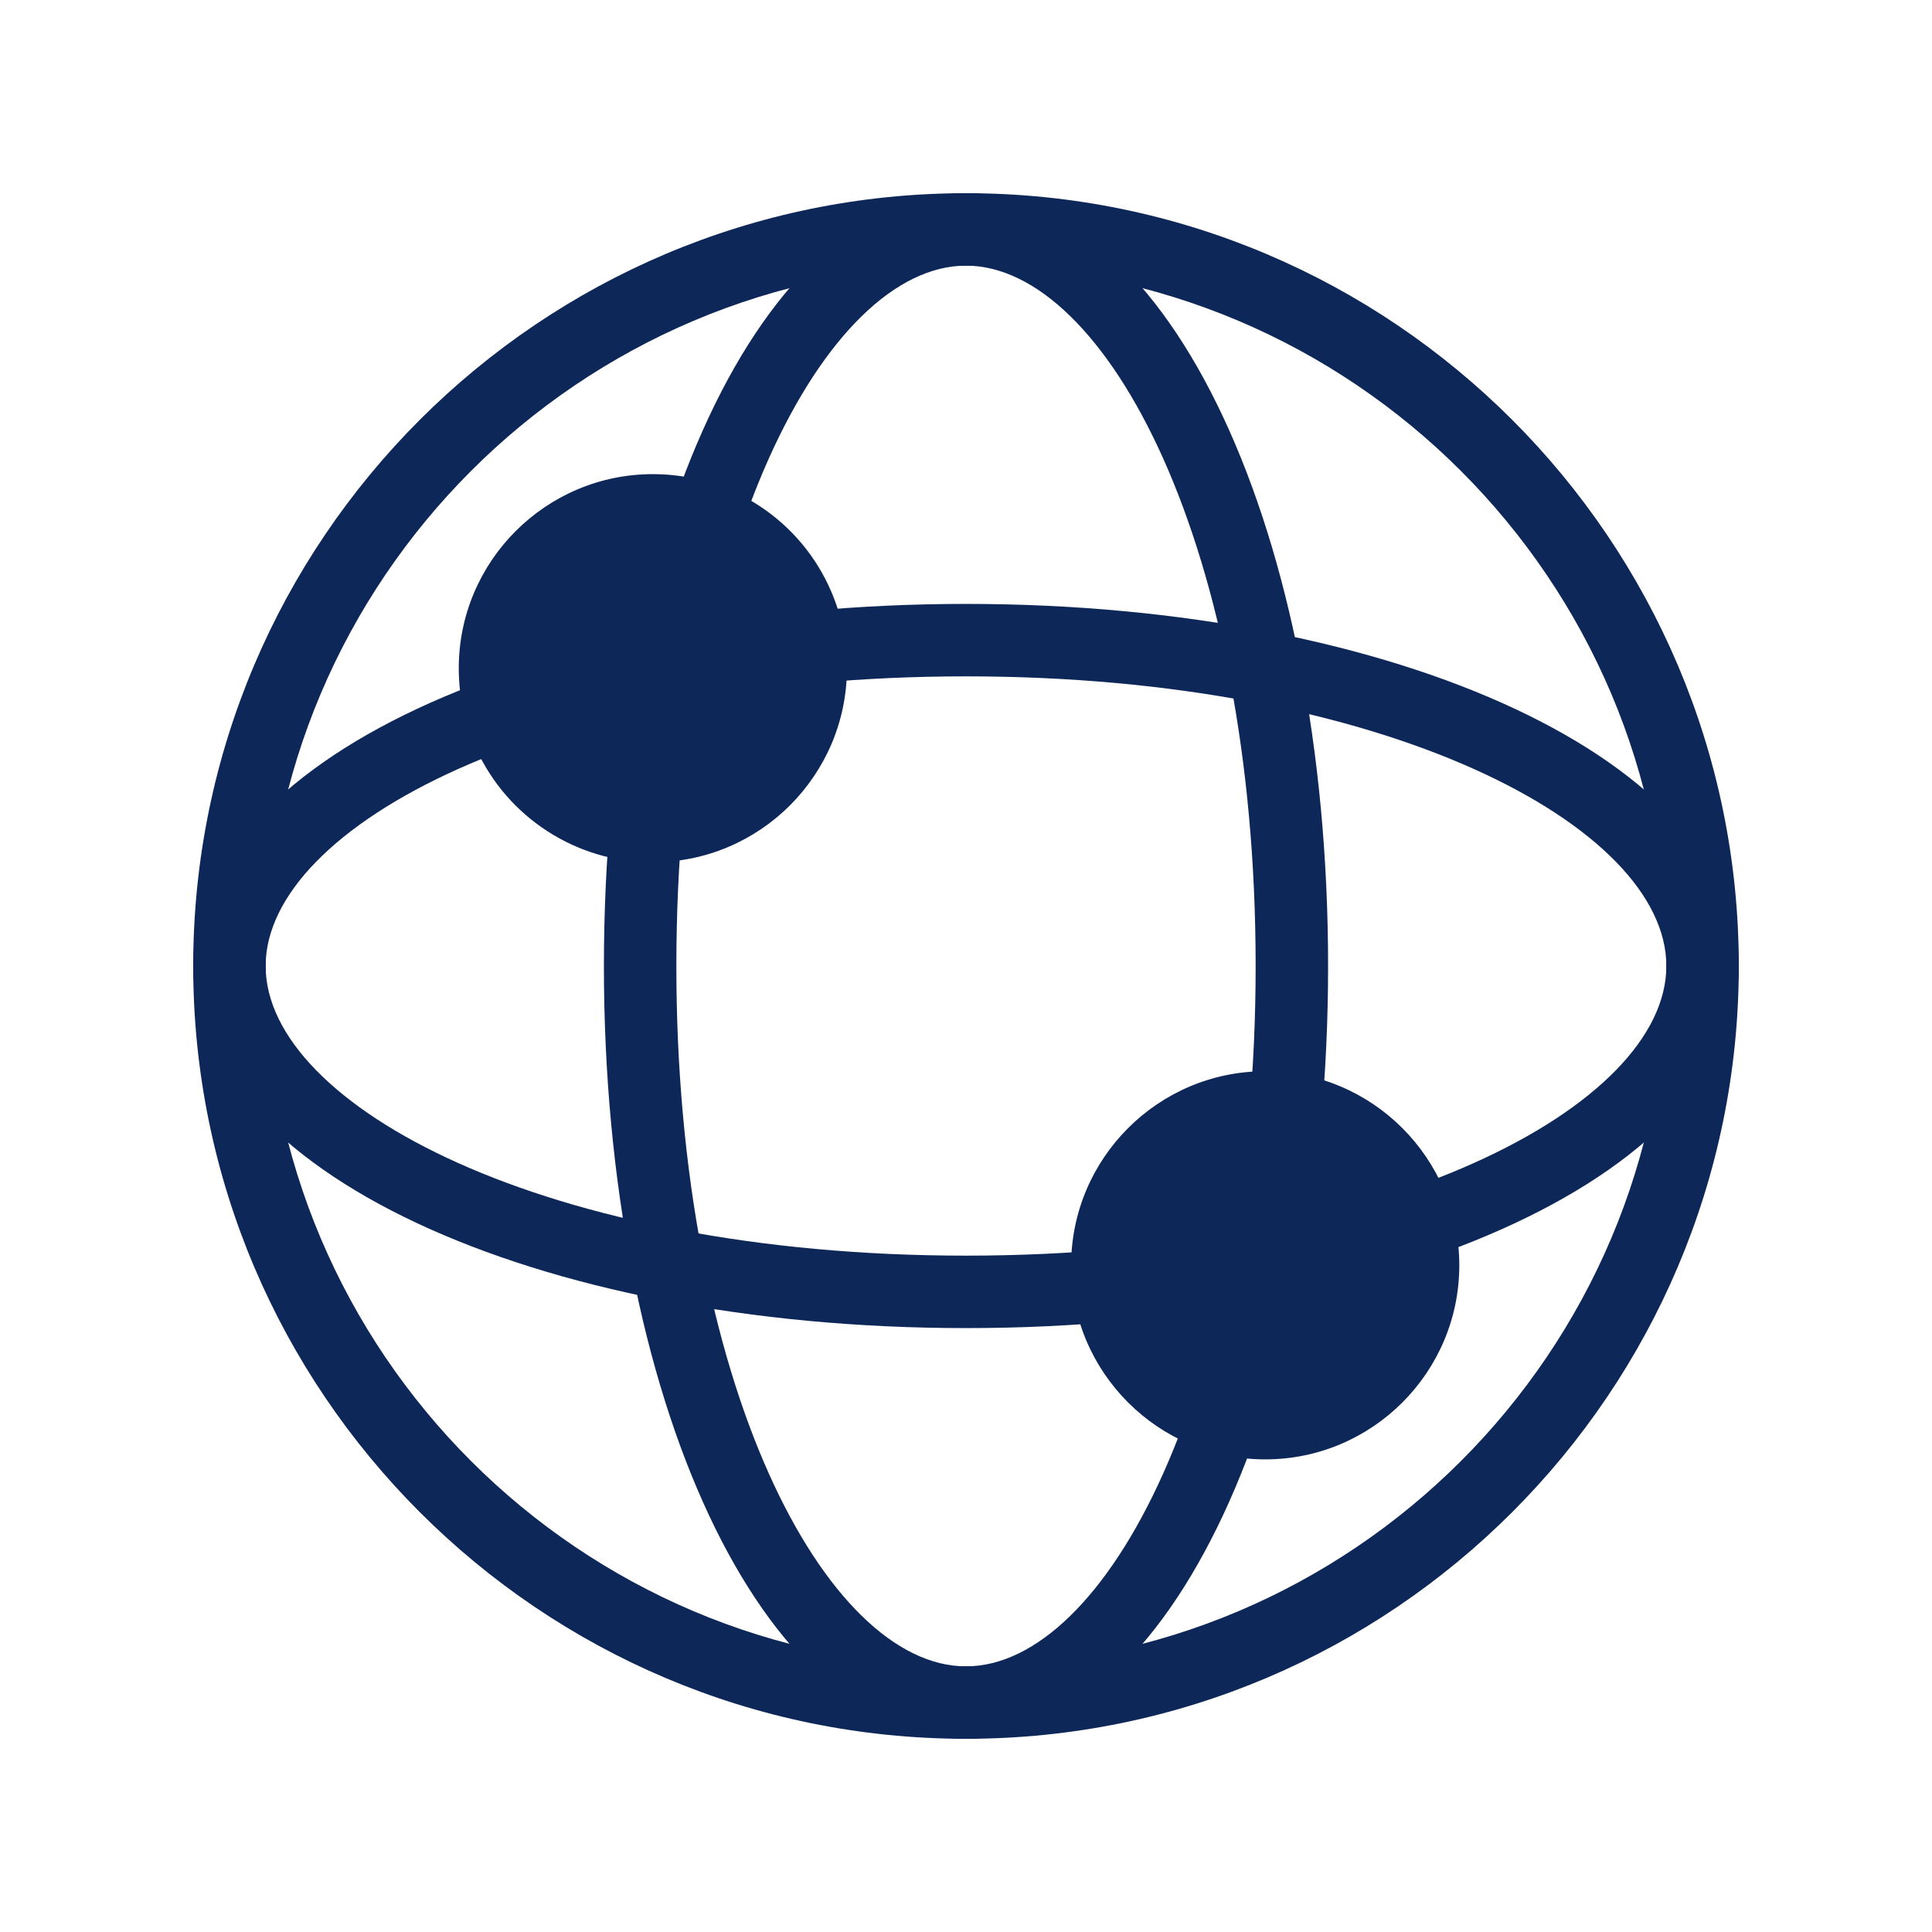
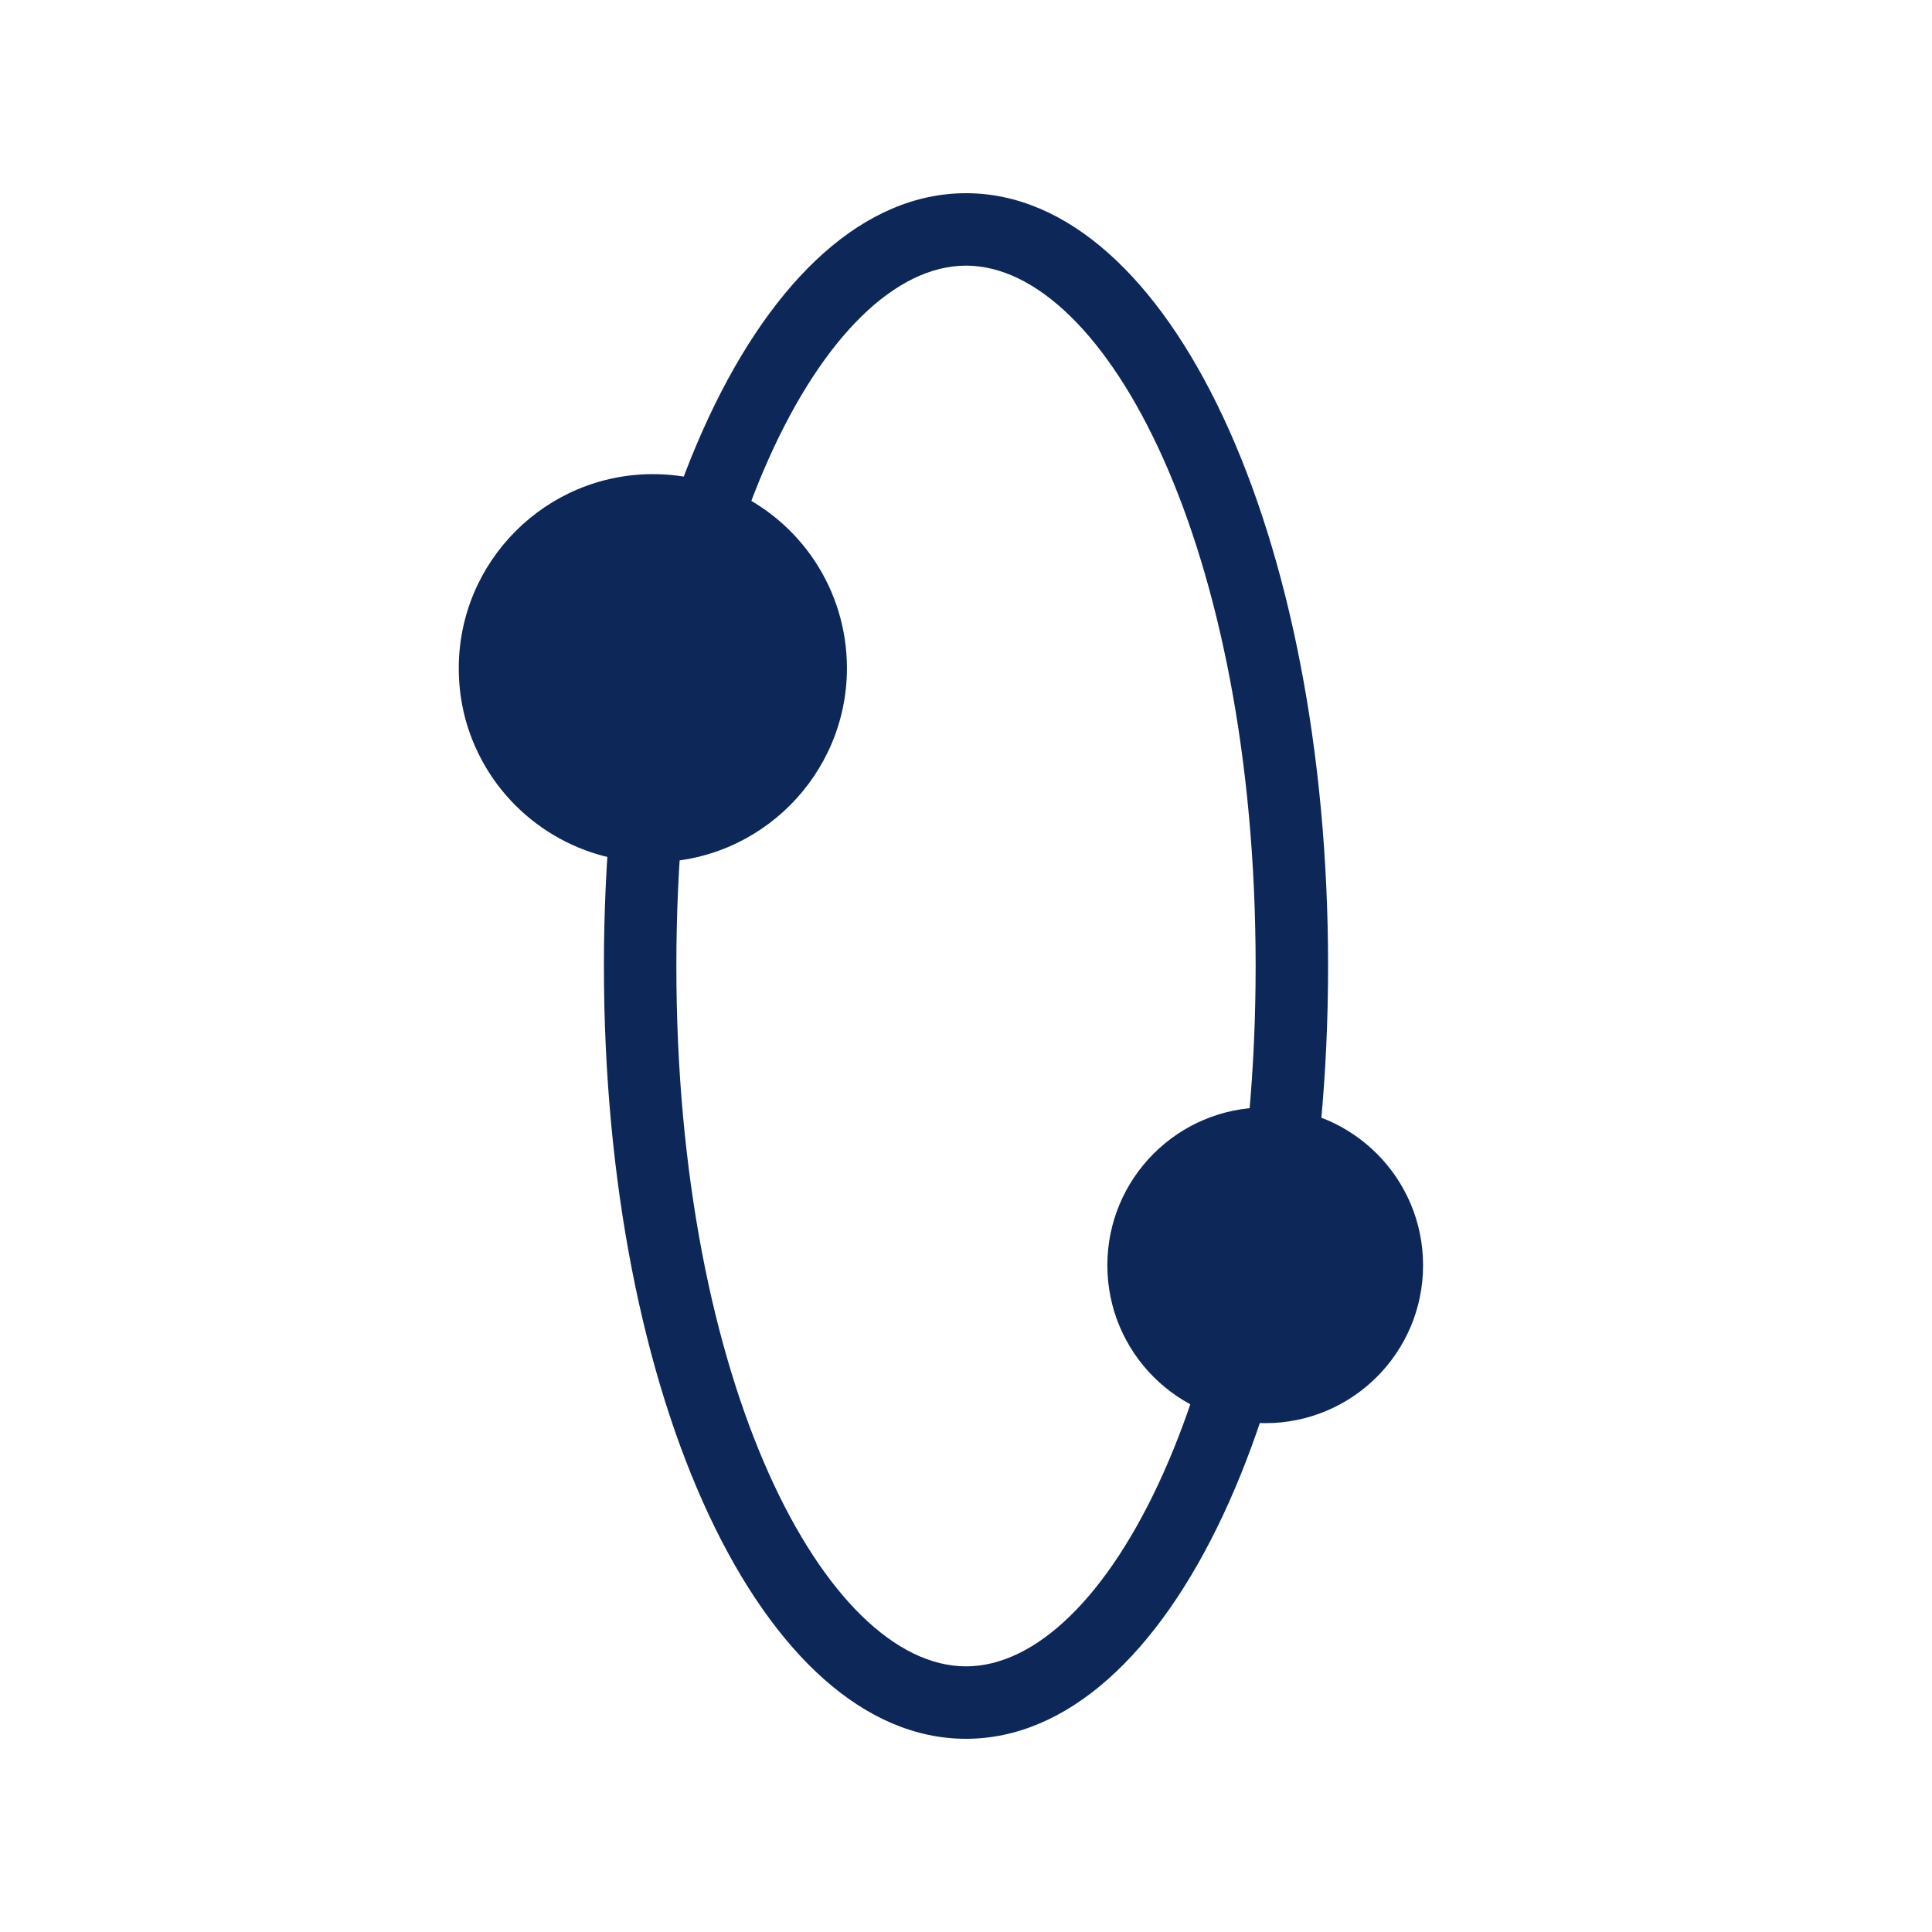
<svg xmlns="http://www.w3.org/2000/svg" id="Icons_Outline" viewBox="0 0 24 24">
  <defs>
    <style>.cls-1{fill:#0e2759;}</style>
  </defs>
-   <path class="cls-1" d="M12,21.6c-5.293,0-9.6-4.307-9.6-9.6S6.707,2.4,12,2.4s9.6,4.307,9.6,9.6-4.307,9.6-9.6,9.6ZM12,3.3C7.202,3.3,3.3,7.203,3.3,12s3.902,8.7,8.7,8.7,8.7-3.903,8.7-8.7S16.798,3.3,12,3.3Z" />
  <path class="cls-1" d="M12,21.6c-2.522,0-4.498-4.217-4.498-9.6s1.976-9.6,4.498-9.6,4.498,4.217,4.498,9.6-1.976,9.6-4.498,9.6ZM12,3.3c-1.738,0-3.598,3.496-3.598,8.7s1.86,8.7,3.598,8.7,3.598-3.496,3.598-8.7-1.86-8.7-3.598-8.7Z" />
-   <path class="cls-1" d="M12,16.498c-5.384,0-9.6-1.976-9.6-4.498s4.216-4.498,9.6-4.498,9.6,1.976,9.6,4.498-4.216,4.498-9.6,4.498ZM12,8.402c-5.204,0-8.7,1.86-8.7,3.598s3.496,3.598,8.7,3.598,8.7-1.86,8.7-3.598-3.496-3.598-8.7-3.598Z" />
  <circle class="cls-1" cx="15.717" cy="15.718" r="1.961" />
-   <path class="cls-1" d="M15.717,18.129c-1.329,0-2.411-1.082-2.411-2.411s1.082-2.411,2.411-2.411,2.411,1.082,2.411,2.411-1.082,2.411-2.411,2.411ZM15.717,14.207c-.833,0-1.511.677-1.511,1.511s.677,1.511,1.511,1.511,1.511-.678,1.511-1.511-.677-1.511-1.511-1.511Z" />
  <path class="cls-1" d="M6.149,8.302c0-1.083.878-1.961,1.961-1.961.27,0,.528.055.762.154.704.297,1.199.995,1.199,1.807,0,1.083-.878,1.961-1.961,1.961-.794,0-1.478-.472-1.786-1.151-.112-.247-.174-.521-.174-.81Z" />
  <path class="cls-1" d="M8.109,10.713c-.943,0-1.806-.555-2.196-1.416-.142-.312-.214-.647-.214-.996,0-1.329,1.082-2.411,2.411-2.411.326,0,.641.064.938.189.895.378,1.473,1.25,1.473,2.221,0,1.329-1.082,2.411-2.411,2.411ZM8.109,6.791c-.833,0-1.511.677-1.511,1.511,0,.219.045.428.134.623.245.54.785.888,1.377.888.833,0,1.511-.678,1.511-1.511,0-.609-.362-1.155-.922-1.393-.186-.078-.383-.118-.588-.118Z" />
</svg>